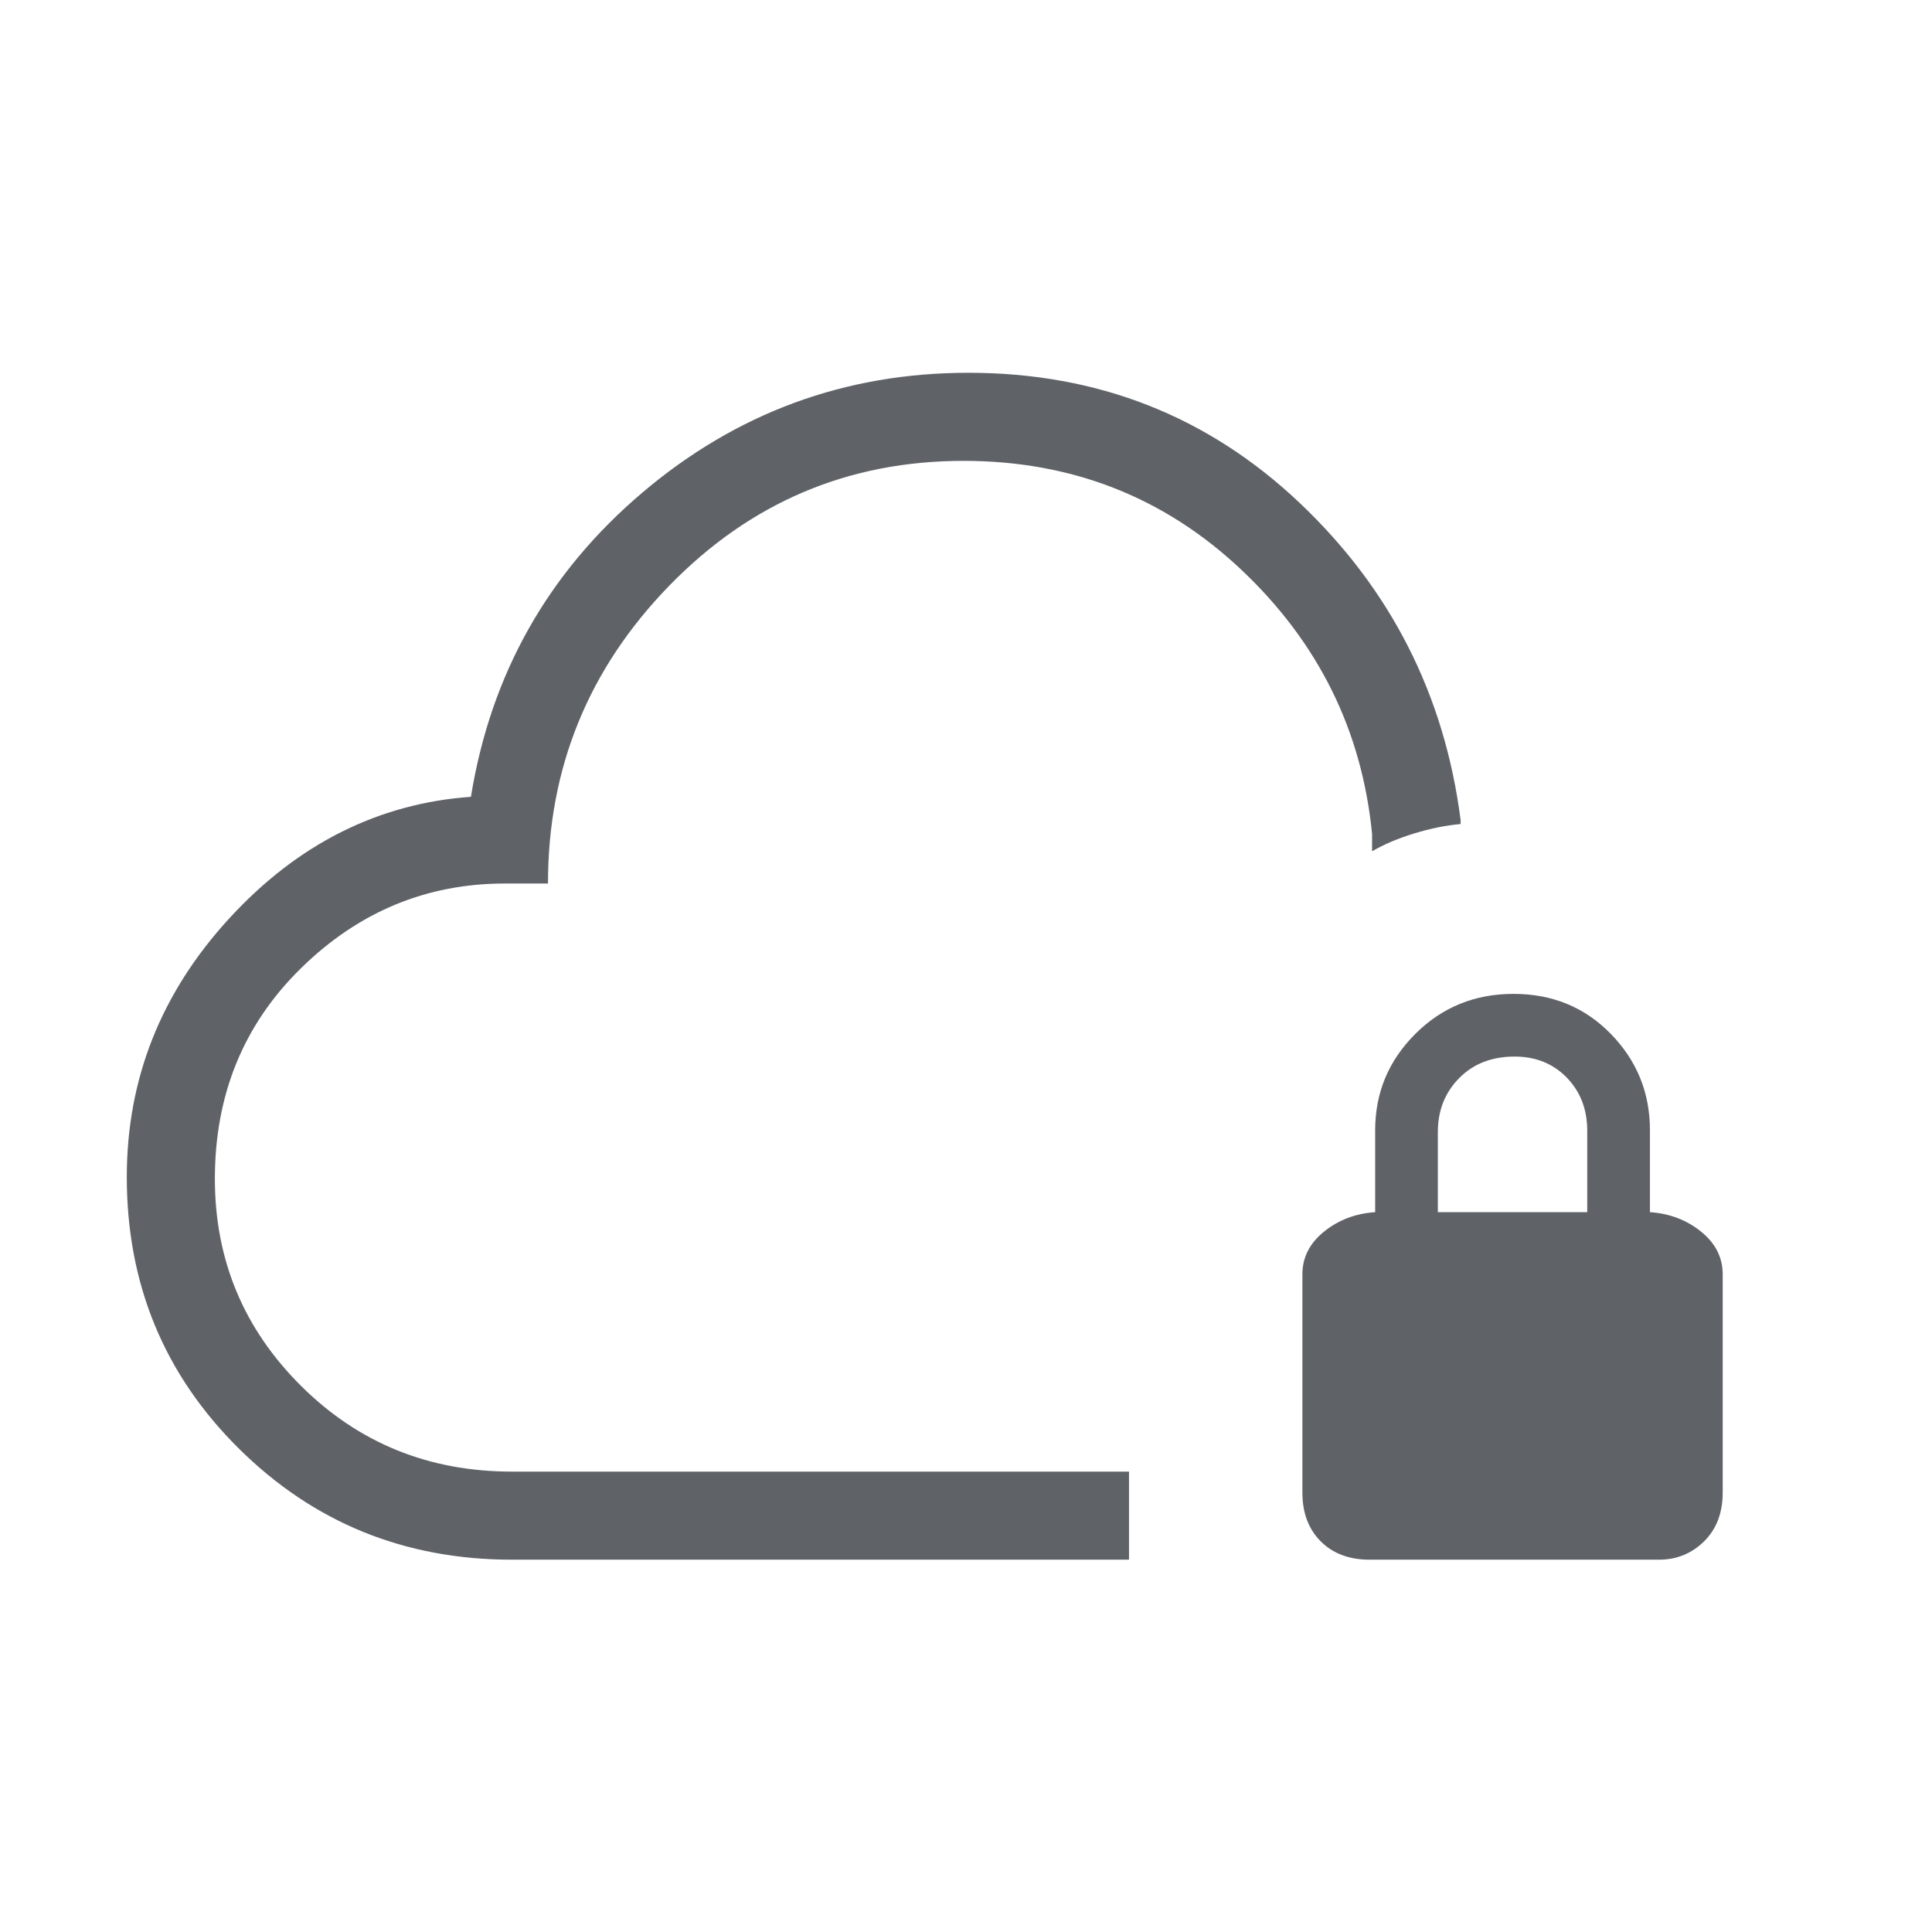
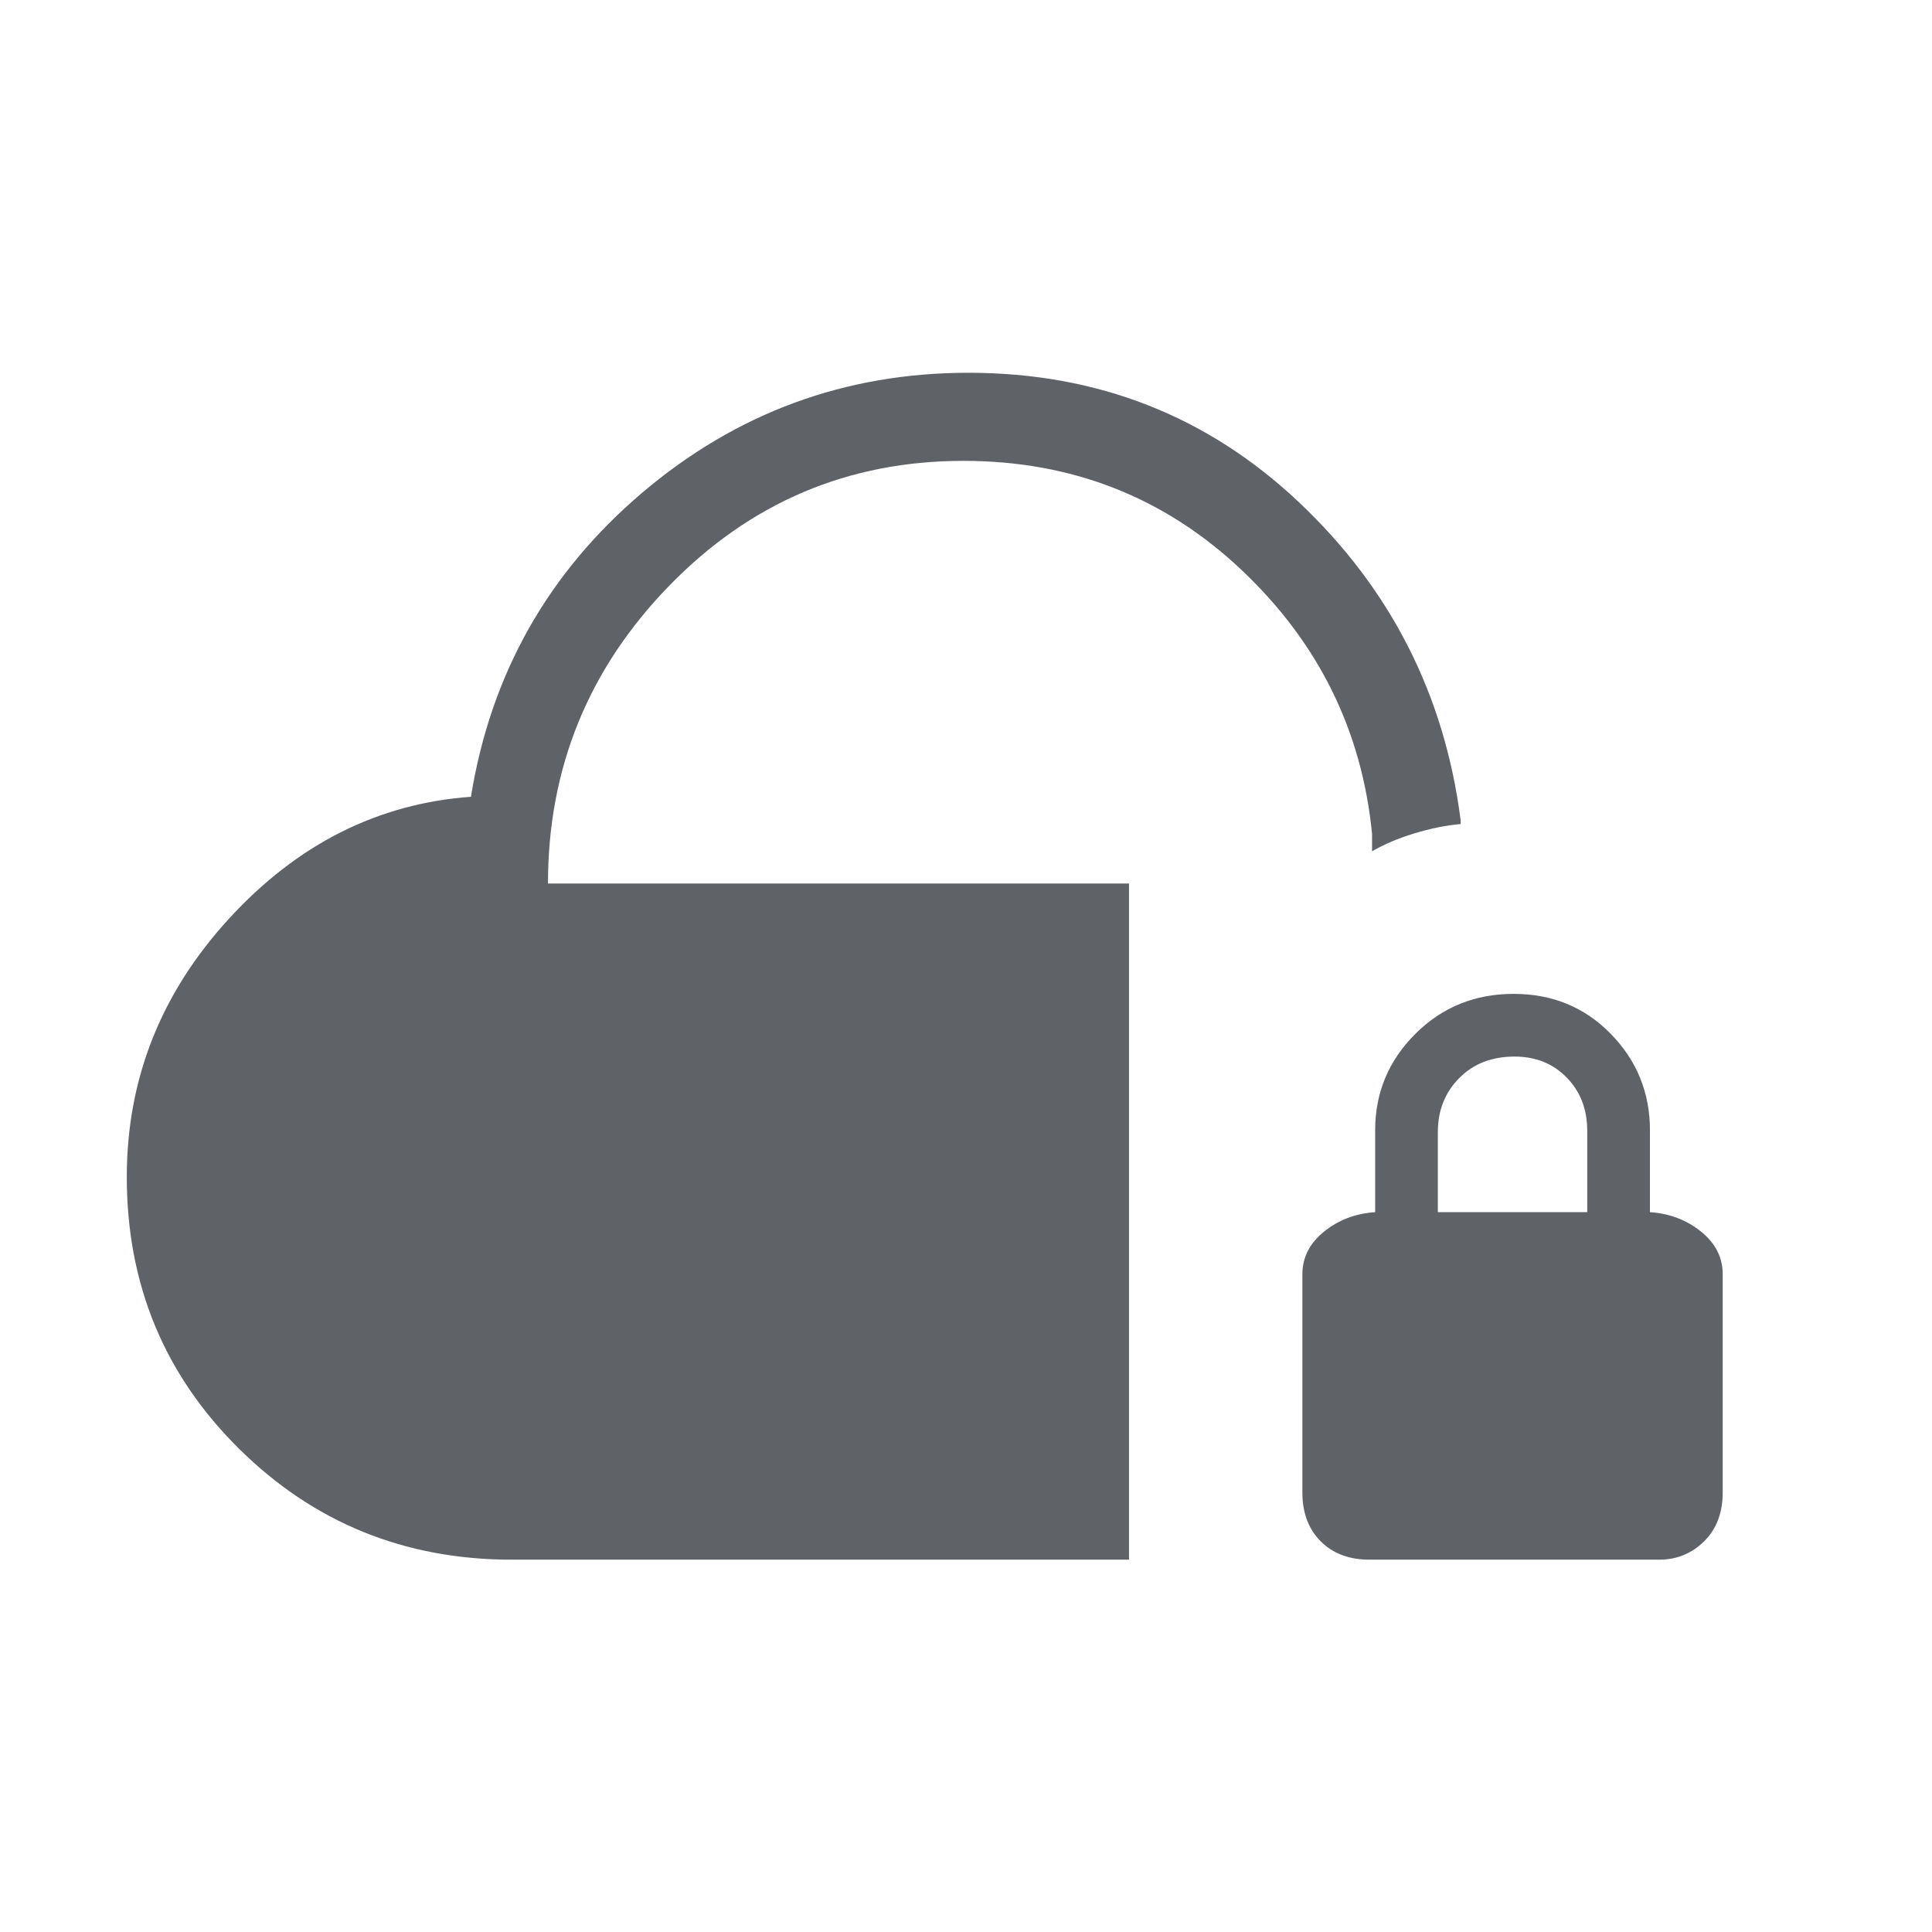
<svg xmlns="http://www.w3.org/2000/svg" height="48px" viewBox="0 -960 960 960" width="48px" fill="#5f6368">
-   <path d="M478.77-374.62ZM561-185H254.38q-79.92 0-135.65-55.17Q63-295.33 63-375.15q0-73.02 50.88-128.47 50.89-55.46 120.12-60.46 14.77-91.3 85.01-151 70.25-59.69 162.22-59.69 96.15 0 164.35 64.46 68.19 64.46 80.19 157.77v2q-11.04 1-23.03 4.66-12 3.67-20.97 8.88v-8.62q-7.54-77.07-64.92-131.23Q559.46-731 478.77-731q-85.83 0-146.16 61.97-60.32 61.97-60.32 148.05h-21.42q-58.32 0-101.21 41.98-42.89 41.98-42.89 104.76 0 60.29 42.82 102.88 42.81 42.59 104.79 42.59H561V-185Zm119.54 0q-15.16 0-24.28-9.11-9.11-9.11-9.11-24.27v-108.47q0-12.46 10.73-21.15 10.74-8.69 25.43-9.69v-40.69q0-27.96 19.94-47.87 19.94-19.9 48.84-19.9 28.91 0 48.33 19.9 19.43 19.91 19.43 47.87v40.69q14.69 1 25.42 9.69Q856-339.31 856-326.85v108.47q0 15.16-9.25 24.27T824.38-185H680.54Zm33.92-172.69h74.23v-40.41q0-15.98-10.17-26.44T752.56-435q-16.94 0-27.52 10.73-10.58 10.73-10.58 26.77v39.81Z" />
+   <path d="M478.77-374.62ZM561-185H254.38q-79.92 0-135.65-55.17Q63-295.33 63-375.15q0-73.02 50.88-128.47 50.89-55.46 120.12-60.46 14.77-91.3 85.01-151 70.25-59.69 162.22-59.69 96.15 0 164.35 64.46 68.19 64.46 80.19 157.77v2q-11.04 1-23.03 4.66-12 3.67-20.97 8.88v-8.62q-7.54-77.07-64.92-131.23Q559.46-731 478.77-731q-85.83 0-146.16 61.97-60.32 61.97-60.32 148.05h-21.42H561V-185Zm119.54 0q-15.16 0-24.28-9.11-9.11-9.11-9.11-24.27v-108.47q0-12.46 10.73-21.15 10.74-8.69 25.43-9.69v-40.69q0-27.96 19.94-47.87 19.94-19.9 48.84-19.9 28.91 0 48.33 19.9 19.43 19.91 19.43 47.87v40.69q14.69 1 25.42 9.69Q856-339.31 856-326.85v108.47q0 15.16-9.25 24.27T824.38-185H680.54Zm33.92-172.69h74.23v-40.41q0-15.98-10.17-26.44T752.56-435q-16.94 0-27.52 10.73-10.58 10.73-10.58 26.77v39.81Z" />
</svg>